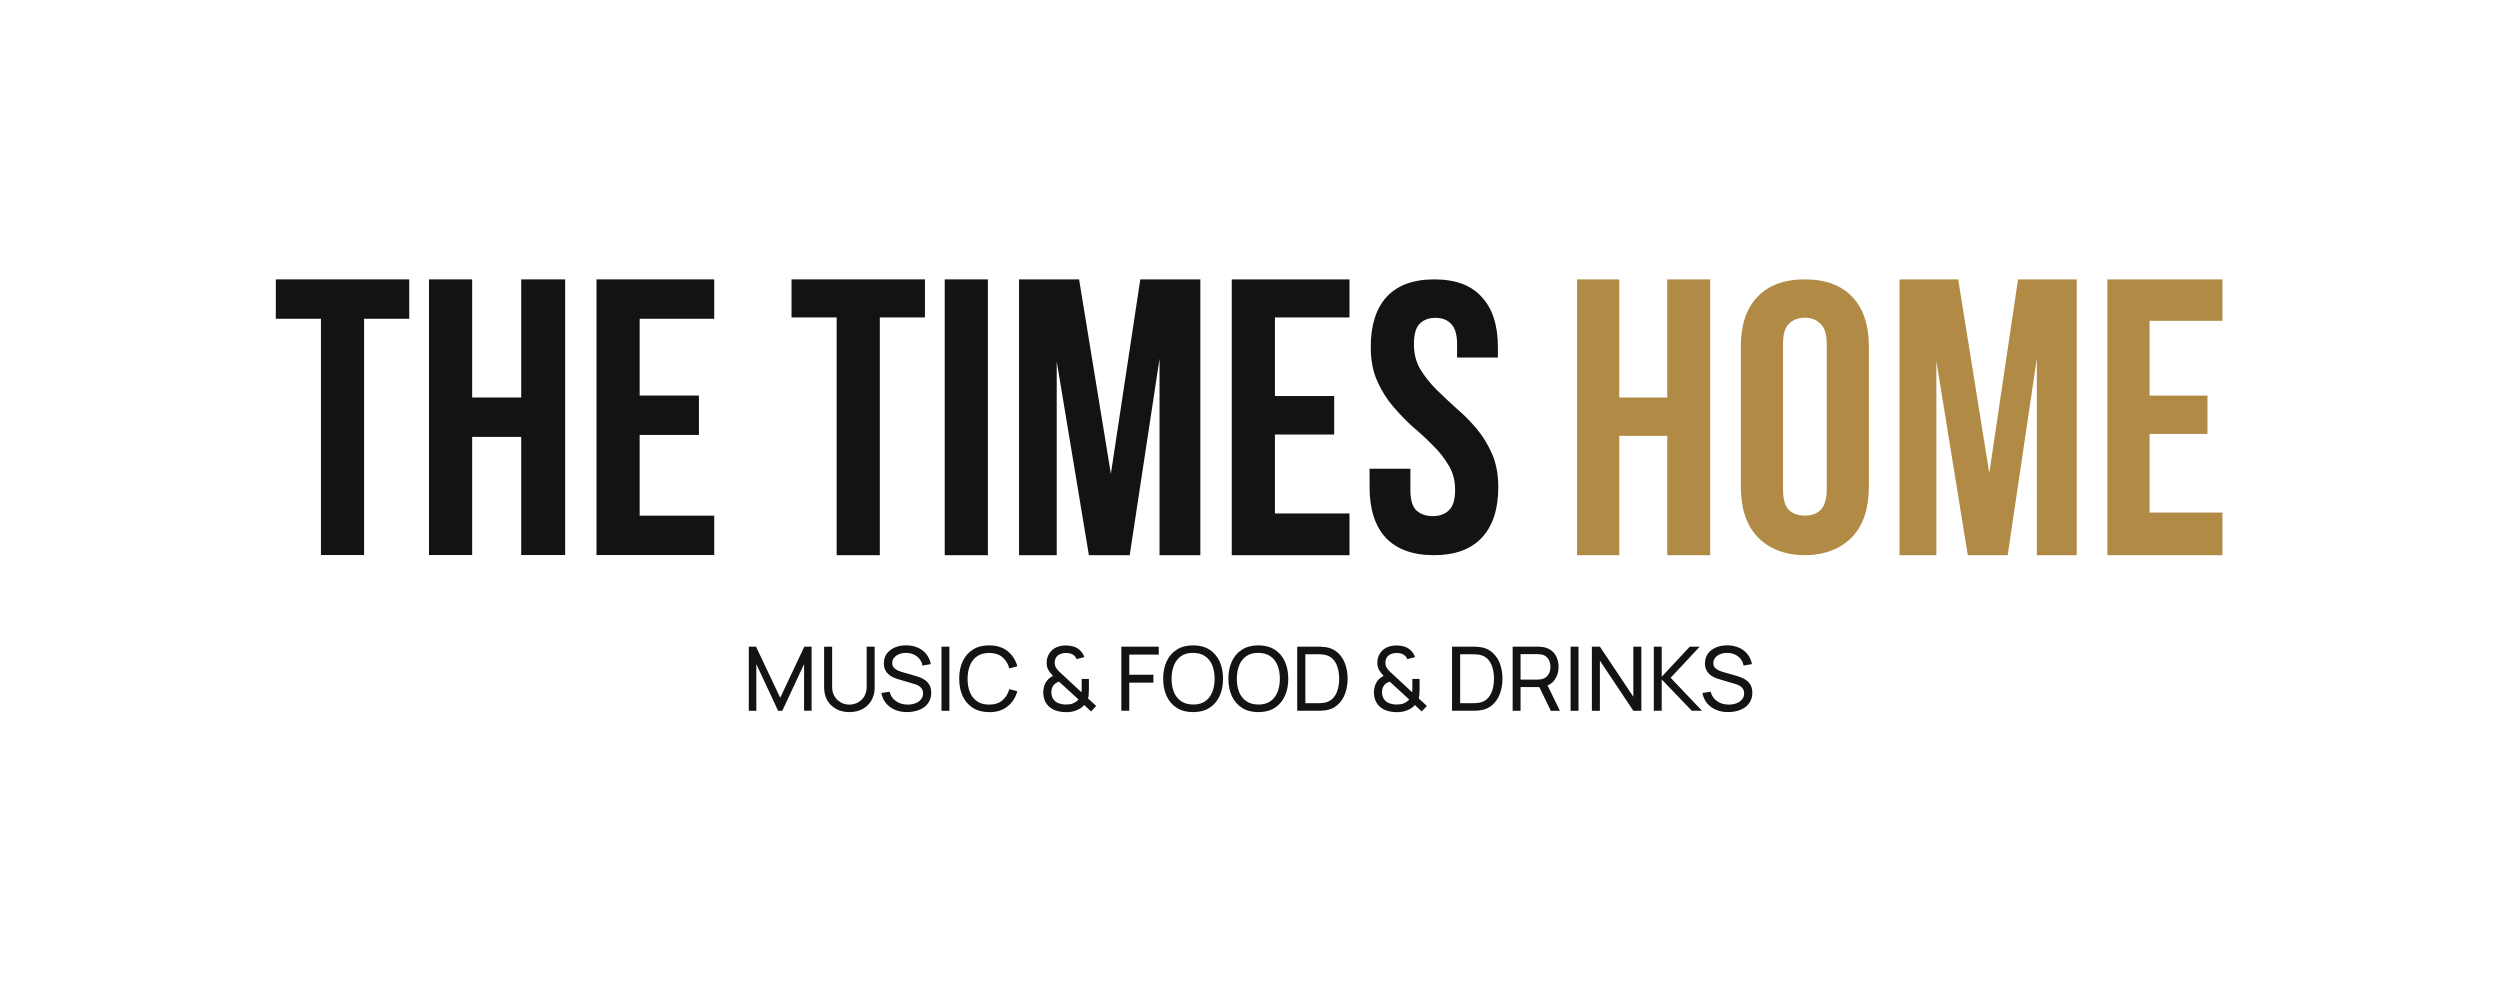
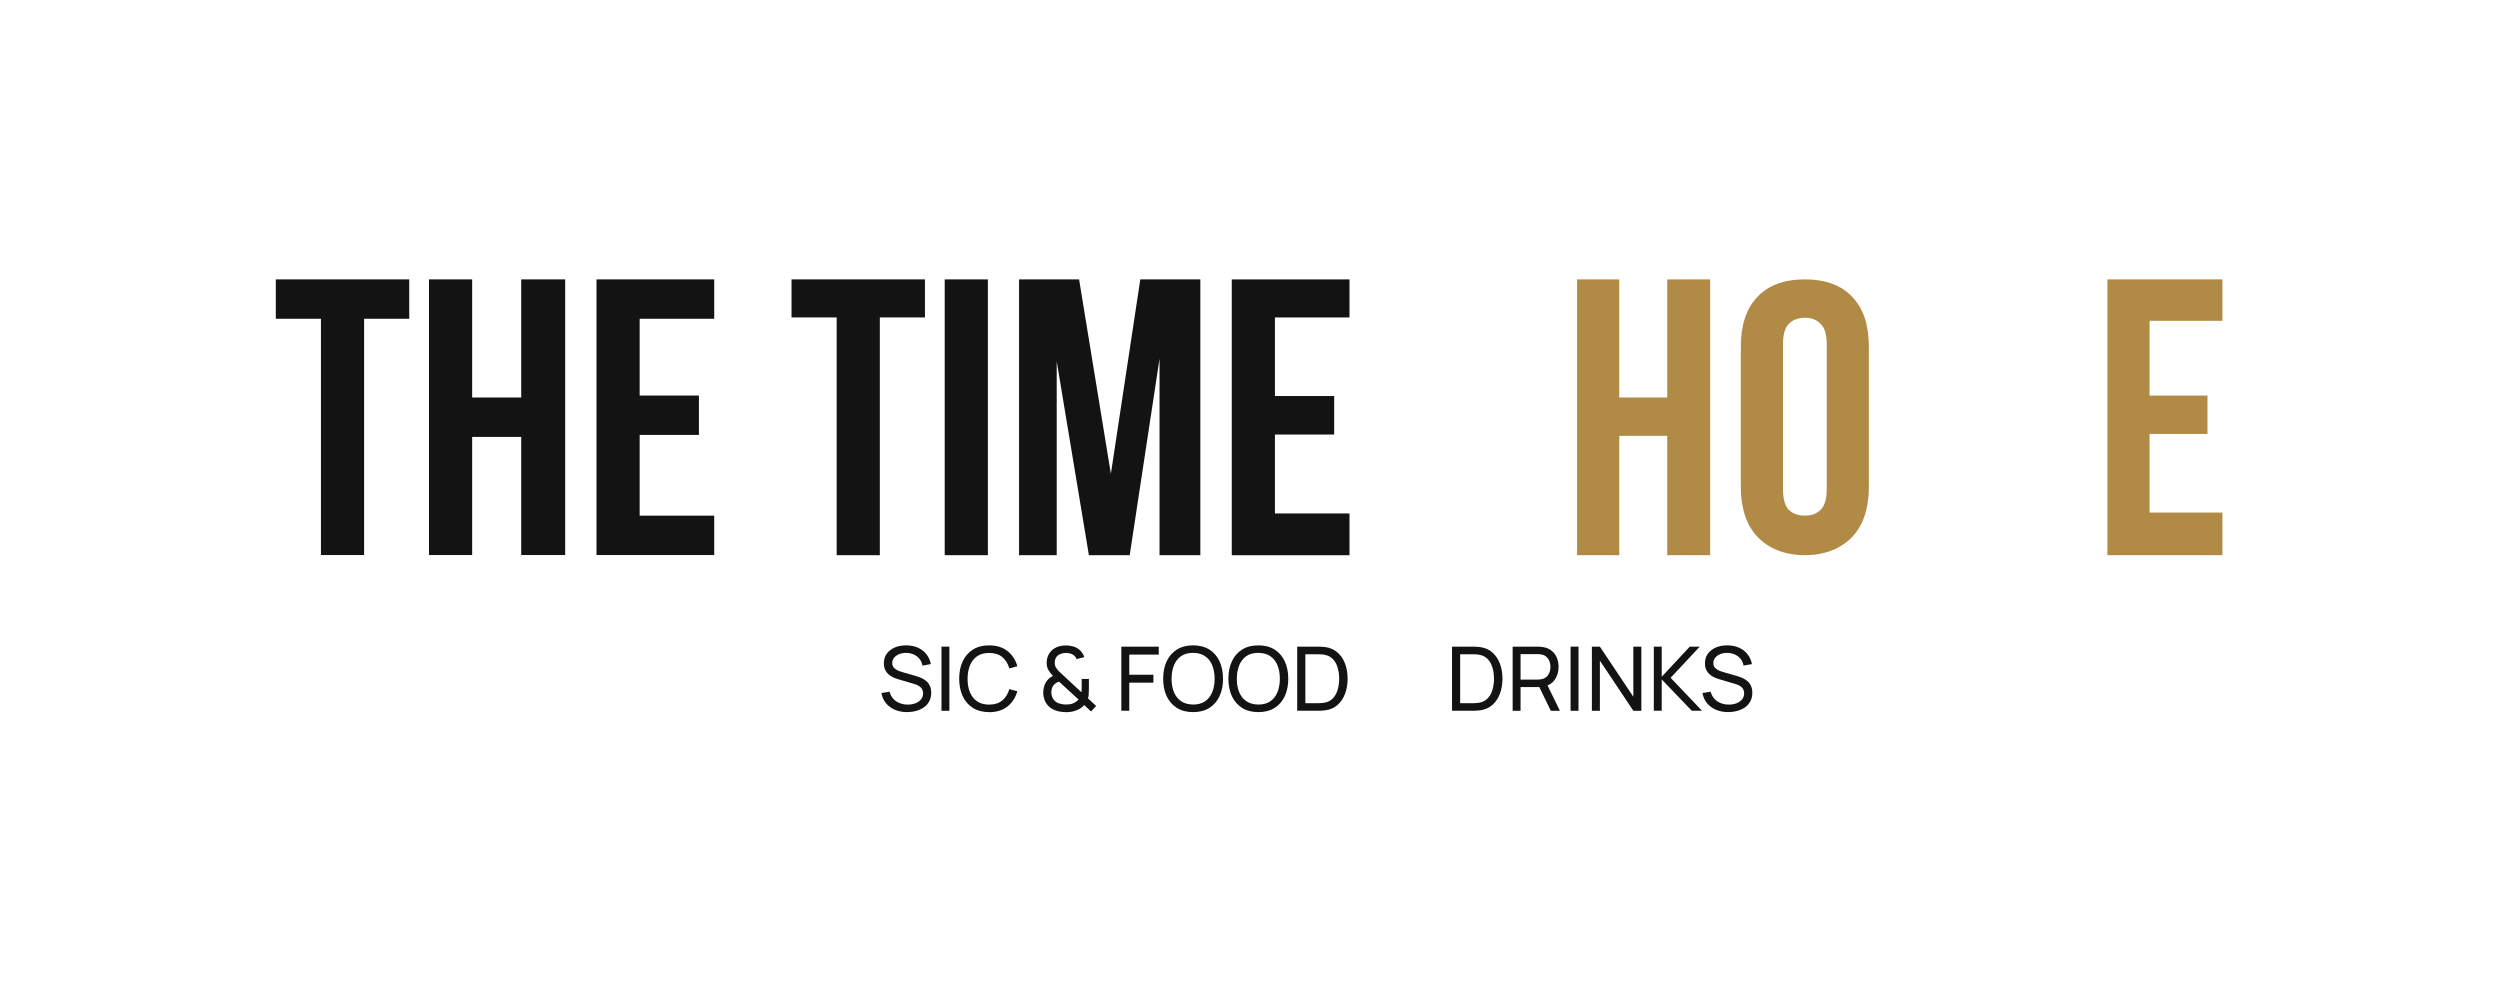
<svg xmlns="http://www.w3.org/2000/svg" version="1.1" viewBox="0 0 1083 428">
  <defs>
    <style> .cls-1 { fill: #b18b45; } .cls-2 { fill: #131313; } </style>
  </defs>
  <g>
    <g id="_Слой_1" data-name="Слой_1">
      <g>
        <path class="cls-2" d="M119.48,121.03h57.8v17.06h-19.55v102.35h-18.7v-102.35h-19.55v-17.06Z" />
        <path class="cls-2" d="M204.54,240.44h-18.7v-119.41h18.7v51.17h21.25v-51.17h19.04v119.41h-19.04v-51.17h-21.25v51.17Z" />
        <path class="cls-2" d="M277.1,171.35h25.67v17.06h-25.67v34.97h32.3v17.06h-51v-119.41h51v17.06h-32.3v33.26Z" />
        <path class="cls-2" d="M342.89,121.03h57.8v16.48h-19.55v103h-18.7v-103h-19.55v-16.48Z" />
        <path class="cls-2" d="M409.25,121.03h18.7v119.48h-18.7v-119.48Z" />
        <path class="cls-2" d="M481.23,205.25l12.75-84.22h26.01v119.48h-17.68v-85.13l-12.92,85.13h-17.68l-13.94-83.96v83.96h-16.32v-119.48h26.01l13.77,84.22Z" />
        <path class="cls-2" d="M552.3,171.56h25.67v16.68h-25.67v34.19h32.3v18.09h-51v-119.48h51v16.48h-32.3v34.05Z" />
-         <path class="cls-2" d="M593.81,150.38c0-9.45,2.27-16.68,6.8-21.68,4.65-5.11,11.56-7.67,20.74-7.67s16.04,2.56,20.57,7.67c4.65,5,6.97,12.23,6.97,21.68v4.5h-17.68v-5.67c0-4.23-.85-7.17-2.55-8.84-1.59-1.78-3.85-2.67-6.8-2.67s-5.27.89-6.97,2.67c-1.59,1.67-2.38,4.61-2.38,8.84,0,4,.91,7.56,2.72,10.67,1.81,3,4.08,5.89,6.8,8.67,2.72,2.67,5.61,5.39,8.67,8.17,3.17,2.67,6.12,5.61,8.84,8.84,2.72,3.22,4.99,6.89,6.8,11.01,1.81,4.11,2.72,8.95,2.72,14.51,0,9.45-2.38,16.73-7.14,21.85-4.65,5-11.58,7.58-20.76,7.58s-16.13-2.58-20.89-7.58c-4.65-5.11-6.97-12.4-6.97-21.85v-8.01h17.68v9.17c0,4.23.85,7.17,2.55,8.84,1.81,1.67,4.19,2.5,7.14,2.5s5.27-.83,6.97-2.5c1.81-1.67,2.72-4.61,2.72-8.84,0-4-.91-7.51-2.72-10.51-1.81-3.11-4.08-6-6.8-8.67-2.72-2.78-5.67-5.5-8.84-8.17-3.06-2.78-5.95-5.78-8.67-9-2.72-3.23-4.99-6.89-6.8-11.01-1.81-4.11-2.72-8.95-2.72-14.51Z" />
        <path class="cls-1" d="M701.47,240.51h-18.28v-119.48h18.28v51.17h20.77v-51.17h18.61v119.48h-18.61v-51.7h-20.77v51.7Z" />
        <path class="cls-1" d="M772.4,211.91c0,4.21.83,7.2,2.49,8.97,1.77,1.66,4.1,2.49,6.98,2.49s5.15-.83,6.81-2.49c1.77-1.77,2.66-4.76,2.66-8.97v-62.8c0-4.21-.89-7.14-2.66-8.8-1.66-1.77-3.93-2.66-6.81-2.66s-5.21.89-6.98,2.66c-1.66,1.66-2.49,4.6-2.49,8.8v62.8ZM754.12,150.27c0-9.41,2.38-16.61,7.14-21.6,4.76-5.09,11.63-7.64,20.6-7.64s15.84,2.55,20.6,7.64c4.76,4.98,7.14,12.18,7.14,21.6v60.47c0,9.41-2.38,16.67-7.14,21.76-4.76,4.98-11.63,8-20.6,8s-15.84-3.02-20.6-8c-4.76-5.1-7.14-12.35-7.14-21.76v-60.47Z" />
-         <path class="cls-1" d="M861.76,204.93l12.46-83.9h25.42v119.48h-17.28v-85.26l-12.63,85.26h-17.28l-13.62-84.09v84.09h-15.95v-119.48h25.42l13.46,83.9Z" />
        <path class="cls-1" d="M931.19,171.37h25.09v16.61h-25.09v34.06h31.57v18.47h-49.84v-119.48h49.84v17.94h-31.57v32.4Z" />
-         <path class="cls-2" d="M324.38,307.91v-27.78h3.12l10.49,22.13,10.44-22.13h3.16v27.76h-3.26v-20.22l-9.43,20.24h-1.83l-9.43-20.24v20.24h-3.26Z" />
-         <path class="cls-2" d="M367.97,308.49c-2.15,0-4.05-.44-5.69-1.33s-2.94-2.13-3.88-3.72c-.93-1.61-1.39-3.49-1.39-5.65v-17.63l3.47-.02v17.36c0,1.31.22,2.46.66,3.43.45.96,1.04,1.77,1.77,2.41s1.54,1.13,2.41,1.45c.89.31,1.77.46,2.64.46s1.77-.16,2.66-.48c.89-.32,1.69-.8,2.41-1.43.73-.64,1.32-1.45,1.75-2.43.44-.98.66-2.12.66-3.42v-17.36h3.47v17.65c0,2.15-.47,4.03-1.41,5.63-.93,1.61-2.21,2.86-3.86,3.74-1.65.89-3.54,1.33-5.69,1.33Z" />
        <path class="cls-2" d="M393.02,308.49c-1.97,0-3.74-.33-5.32-1-1.57-.67-2.87-1.62-3.9-2.86-1.02-1.25-1.68-2.72-1.99-4.42l3.55-.56c.45,1.75,1.38,3.12,2.8,4.11,1.43.98,3.11,1.47,5.04,1.47,1.25,0,2.37-.19,3.38-.58,1.02-.4,1.82-.96,2.41-1.7.59-.73.89-1.6.89-2.6,0-.62-.11-1.14-.33-1.58-.21-.45-.49-.83-.87-1.14-.36-.32-.77-.59-1.24-.81-.46-.22-.94-.4-1.45-.54l-7.08-2.1c-.77-.23-1.52-.52-2.24-.87-.72-.36-1.36-.8-1.93-1.33-.57-.54-1.02-1.18-1.35-1.93-.33-.76-.5-1.65-.5-2.68,0-1.65.42-3.05,1.27-4.21.86-1.17,2.03-2.06,3.49-2.68,1.47-.62,3.12-.92,4.96-.91,1.87.01,3.53.35,5,1,1.48.64,2.7,1.57,3.67,2.78.98,1.21,1.63,2.66,1.97,4.34l-3.65.64c-.19-1.13-.62-2.1-1.29-2.91-.66-.82-1.48-1.45-2.47-1.89-.99-.45-2.08-.68-3.26-.69-1.13-.01-2.15.17-3.07.54-.91.37-1.64.89-2.18,1.56-.54.66-.81,1.42-.81,2.28s.24,1.54.73,2.06c.49.51,1.09.93,1.79,1.23.72.3,1.42.54,2.1.73l5.29,1.52c.61.17,1.3.4,2.08.69.8.3,1.57.71,2.32,1.25.75.53,1.36,1.23,1.85,2.12.49.88.73,1.98.73,3.32s-.27,2.53-.81,3.57c-.53,1.04-1.27,1.92-2.22,2.62-.95.69-2.06,1.22-3.32,1.58-1.26.37-2.61.56-4.05.56Z" />
        <path class="cls-2" d="M407.85,307.91v-27.78h3.43v27.78h-3.43Z" />
        <path class="cls-2" d="M428.49,308.49c-2.76,0-5.11-.61-7.04-1.83-1.93-1.22-3.4-2.92-4.42-5.09-1-2.17-1.51-4.69-1.51-7.54s.5-5.37,1.51-7.54c1.02-2.17,2.49-3.87,4.42-5.09,1.93-1.22,4.28-1.83,7.04-1.83,3.22,0,5.86.82,7.93,2.45,2.08,1.63,3.52,3.83,4.3,6.6l-3.49.93c-.57-2.07-1.58-3.7-3.03-4.9-1.45-1.2-3.36-1.79-5.71-1.79-2.07,0-3.79.47-5.17,1.41s-2.41,2.25-3.11,3.93c-.69,1.67-1.05,3.62-1.06,5.85-.01,2.21.33,4.16,1.02,5.85.7,1.67,1.74,2.98,3.12,3.93,1.39.94,3.12,1.41,5.19,1.41,2.35,0,4.26-.6,5.71-1.8,1.45-1.21,2.46-2.84,3.03-4.9l3.49.93c-.79,2.75-2.22,4.95-4.3,6.6-2.07,1.63-4.71,2.45-7.93,2.45Z" />
        <path class="cls-2" d="M461.71,308.49c-1.54,0-2.98-.23-4.32-.67-1.34-.45-2.46-1.16-3.36-2.12-.7-.77-1.21-1.62-1.56-2.55-.33-.94-.52-1.93-.56-2.97,0-1.02.15-2.01.44-2.97.3-.98.77-1.85,1.41-2.6.33-.41.71-.76,1.12-1.04.42-.3.85-.55,1.27-.75-.89-.95-1.57-1.85-2.05-2.68-.46-.84-.69-1.85-.69-3.03,0-1.5.39-2.86,1.16-4.07.79-1.22,1.85-2.11,3.2-2.68.66-.28,1.32-.48,2.01-.58.69-.12,1.37-.17,2.02-.17,1.11,0,2.18.15,3.22.46,1.04.31,1.93.81,2.66,1.5.49.41.91.89,1.25,1.43.35.53.62,1.08.81,1.66l-3.36.87c-.24-.66-.65-1.21-1.22-1.66-.45-.39-.98-.65-1.58-.79-.59-.14-1.19-.21-1.79-.21-1,0-1.91.19-2.72.58-.72.35-1.26.84-1.62,1.47-.36.62-.54,1.35-.54,2.2,0,.73.12,1.34.37,1.81.26.46.61.96,1.06,1.49.27.28.57.58.91.91.35.31.7.63,1.06.96l8.18,7.6c.04-.32.06-.65.08-.98.01-.33.02-.66.02-.96l-.02-3.84h3.14v4.52c0,.91-.03,1.69-.1,2.33-.05.64-.14,1.18-.27,1.6l3.53,3.26-2.24,2.39-2.93-2.78c-.5.57-1.1,1.06-1.79,1.49-.7.42-1.39.75-2.08.96-.66.24-1.33.41-2.02.5-.7.09-1.4.14-2.1.14ZM461.79,305.19c.63,0,1.2-.04,1.72-.11.51-.08,1-.23,1.47-.44.62-.3,1.09-.58,1.43-.85.33-.27.61-.52.83-.75l-8.47-7.76c-.46.15-.9.36-1.31.62-.4.26-.75.56-1.04.91-.34.41-.59.89-.75,1.45-.15.55-.23,1.14-.23,1.76.01.66.12,1.26.33,1.81.21.55.49,1.05.87,1.49.57.66,1.33,1.14,2.3,1.45.96.3,1.92.44,2.87.44Z" />
        <path class="cls-2" d="M485.76,307.91v-27.78h16.21v3.43h-12.77v8.74h10.46v3.43h-10.46v12.17h-3.43Z" />
        <path class="cls-2" d="M516.85,308.49c-2.76,0-5.11-.61-7.04-1.83-1.93-1.22-3.4-2.92-4.42-5.09-1-2.17-1.51-4.69-1.51-7.54s.5-5.37,1.51-7.54c1.02-2.17,2.49-3.87,4.42-5.09,1.93-1.22,4.28-1.83,7.04-1.83s5.13.61,7.06,1.83c1.93,1.22,3.4,2.92,4.4,5.09,1,2.17,1.51,4.69,1.51,7.54s-.5,5.37-1.51,7.54c-1,2.17-2.47,3.87-4.4,5.09-1.93,1.22-4.28,1.83-7.06,1.83ZM516.85,305.21c2.07.01,3.79-.45,5.17-1.39,1.39-.95,2.42-2.27,3.11-3.95.7-1.68,1.04-3.63,1.04-5.85s-.35-4.17-1.04-5.85c-.68-1.67-1.72-2.98-3.11-3.92-1.38-.94-3.1-1.41-5.17-1.43-2.07-.01-3.79.45-5.17,1.39-1.36.94-2.39,2.25-3.09,3.93-.69,1.68-1.05,3.64-1.06,5.87-.01,2.21.33,4.15,1.02,5.83.69,1.67,1.73,2.98,3.11,3.93,1.39.94,3.12,1.42,5.19,1.43Z" />
        <path class="cls-2" d="M545.11,308.49c-2.77,0-5.11-.61-7.04-1.83-1.93-1.22-3.4-2.92-4.42-5.09-1-2.17-1.51-4.69-1.51-7.54s.5-5.37,1.51-7.54c1.02-2.17,2.49-3.87,4.42-5.09,1.93-1.22,4.28-1.83,7.04-1.83s5.13.61,7.06,1.83c1.93,1.22,3.4,2.92,4.4,5.09,1,2.17,1.51,4.69,1.51,7.54s-.5,5.37-1.51,7.54c-1,2.17-2.47,3.87-4.4,5.09-1.93,1.22-4.28,1.83-7.06,1.83ZM545.11,305.21c2.07.01,3.79-.45,5.17-1.39,1.39-.95,2.42-2.27,3.11-3.95.69-1.68,1.04-3.63,1.04-5.85s-.35-4.17-1.04-5.85c-.68-1.67-1.72-2.98-3.11-3.92-1.38-.94-3.1-1.41-5.17-1.43-2.07-.01-3.79.45-5.17,1.39-1.36.94-2.39,2.25-3.09,3.93-.69,1.68-1.05,3.64-1.06,5.87-.01,2.21.33,4.15,1.02,5.83.69,1.67,1.73,2.98,3.11,3.93,1.39.94,3.12,1.42,5.19,1.43Z" />
        <path class="cls-2" d="M561.95,307.91v-27.78h8.57c.28,0,.78,0,1.48.02.71.01,1.38.06,2.03.15,2.15.28,3.94,1.07,5.38,2.35,1.45,1.27,2.55,2.89,3.28,4.86.73,1.97,1.1,4.14,1.1,6.5s-.37,4.53-1.1,6.5c-.73,1.97-1.83,3.59-3.28,4.88-1.44,1.27-3.23,2.05-5.38,2.34-.64.08-1.33.13-2.04.15-.71.01-1.2.02-1.47.02h-8.57ZM565.48,304.63h5.03c.49,0,1.03-.01,1.64-.04.6-.04,1.13-.1,1.58-.17,1.52-.28,2.75-.92,3.68-1.91.94-.99,1.63-2.22,2.06-3.7.44-1.48.66-3.07.66-4.78s-.22-3.36-.67-4.84c-.44-1.48-1.12-2.71-2.06-3.68-.94-.98-2.16-1.6-3.67-1.87-.45-.09-.98-.15-1.6-.17-.62-.03-1.16-.04-1.62-.04h-5.03v21.22Z" />
-         <path class="cls-2" d="M604.96,308.49c-1.54,0-2.98-.23-4.32-.67-1.34-.45-2.46-1.16-3.36-2.12-.7-.77-1.22-1.62-1.56-2.55-.33-.94-.52-1.93-.56-2.97,0-1.02.15-2.01.44-2.97.3-.98.77-1.85,1.41-2.6.33-.41.71-.76,1.12-1.04.42-.3.85-.55,1.27-.75-.89-.95-1.57-1.85-2.04-2.68-.46-.84-.7-1.85-.7-3.03,0-1.5.39-2.86,1.16-4.07.78-1.22,1.85-2.11,3.2-2.68.66-.28,1.33-.48,2.01-.58.69-.12,1.37-.17,2.02-.17,1.11,0,2.18.15,3.22.46,1.04.31,1.93.81,2.66,1.5.49.41.91.89,1.25,1.43.35.53.62,1.08.81,1.66l-3.36.87c-.24-.66-.65-1.21-1.22-1.66-.45-.39-.98-.65-1.58-.79-.59-.14-1.19-.21-1.79-.21-1,0-1.91.19-2.72.58-.72.35-1.26.84-1.62,1.47-.36.62-.54,1.35-.54,2.2,0,.73.12,1.34.37,1.81.26.46.61.96,1.06,1.49.27.28.57.58.91.91.35.31.7.63,1.06.96l8.18,7.6c.04-.32.07-.65.08-.98.01-.33.02-.66.02-.96l-.02-3.84h3.14v4.52c0,.91-.03,1.69-.1,2.33-.05.64-.14,1.18-.27,1.6l3.53,3.26-2.24,2.39-2.93-2.78c-.5.57-1.1,1.06-1.79,1.49-.7.42-1.39.75-2.08.96-.66.24-1.33.41-2.03.5-.7.09-1.4.14-2.1.14ZM605.04,305.19c.63,0,1.2-.04,1.72-.11.51-.08,1-.23,1.47-.44.62-.3,1.09-.58,1.43-.85.33-.27.61-.52.83-.75l-8.47-7.76c-.46.15-.9.36-1.31.62-.4.26-.75.56-1.04.91-.33.41-.59.89-.75,1.45-.15.55-.23,1.14-.23,1.76.01.66.12,1.26.33,1.81.21.55.49,1.05.87,1.49.57.66,1.33,1.14,2.29,1.45.97.3,1.92.44,2.88.44Z" />
        <path class="cls-2" d="M629.02,307.91v-27.78h8.57c.28,0,.78,0,1.49.02.71.01,1.38.06,2.03.15,2.15.28,3.94,1.07,5.38,2.35,1.45,1.27,2.55,2.89,3.28,4.86.73,1.97,1.1,4.14,1.1,6.5s-.37,4.53-1.1,6.5c-.73,1.97-1.83,3.59-3.28,4.88-1.44,1.27-3.23,2.05-5.38,2.34-.64.08-1.32.13-2.04.15-.71.01-1.2.02-1.47.02h-8.57ZM632.54,304.63h5.04c.49,0,1.04-.01,1.64-.04.61-.04,1.13-.1,1.58-.17,1.52-.28,2.75-.92,3.68-1.91.94-.99,1.63-2.22,2.06-3.7.44-1.48.66-3.07.66-4.78s-.22-3.36-.67-4.84c-.44-1.48-1.13-2.71-2.06-3.68-.94-.98-2.16-1.6-3.67-1.87-.45-.09-.98-.15-1.6-.17s-1.16-.04-1.62-.04h-5.04v21.22Z" />
        <path class="cls-2" d="M655.28,307.91v-27.78h10.98c.27,0,.59.01.96.04.37.01.73.05,1.08.12,1.51.23,2.77.75,3.78,1.54,1.03.8,1.8,1.81,2.32,3.03.51,1.21.77,2.55.77,4.03,0,2.15-.56,4.01-1.68,5.6-1.12,1.57-2.76,2.55-4.92,2.95l-1.31.21h-8.55v10.26h-3.43ZM671.81,307.91l-5.48-11.3,3.4-1.04,6.02,12.35h-3.93ZM658.71,294.39h7.43c.24,0,.52-.01.83-.04.32-.03.62-.07.91-.14.89-.2,1.61-.58,2.16-1.12.57-.55.98-1.2,1.24-1.93.26-.75.39-1.5.39-2.28s-.13-1.52-.39-2.26c-.26-.75-.67-1.39-1.24-1.95-.55-.55-1.27-.93-2.16-1.12-.28-.08-.59-.12-.91-.13-.31-.03-.59-.04-.83-.04h-7.43v11Z" />
        <path class="cls-2" d="M680.38,307.91v-27.78h3.43v27.78h-3.43Z" />
        <path class="cls-2" d="M689.6,307.91v-27.78h3.47l14.49,21.7v-21.7h3.47v27.78h-3.47l-14.49-21.72v21.72h-3.47Z" />
        <path class="cls-2" d="M716.43,307.91v-27.78h3.43v13.04l12.15-13.04h4.32l-12.62,13.48,13.6,14.29h-4.44l-13.02-13.58v13.58h-3.43Z" />
        <path class="cls-2" d="M748.71,308.49c-1.97,0-3.74-.33-5.32-1-1.57-.67-2.87-1.62-3.9-2.86-1.02-1.25-1.68-2.72-1.99-4.42l3.55-.56c.45,1.75,1.38,3.12,2.8,4.11,1.43.98,3.11,1.47,5.04,1.47,1.25,0,2.37-.19,3.38-.58,1.02-.4,1.82-.96,2.41-1.7.59-.73.89-1.6.89-2.6,0-.62-.11-1.14-.33-1.58-.21-.45-.5-.83-.87-1.14-.36-.32-.77-.59-1.23-.81-.46-.22-.95-.4-1.45-.54l-7.08-2.1c-.77-.23-1.52-.52-2.24-.87-.72-.36-1.36-.8-1.93-1.33-.57-.54-1.02-1.18-1.35-1.93-.34-.76-.5-1.65-.5-2.68,0-1.65.42-3.05,1.27-4.21.86-1.17,2.03-2.06,3.49-2.68,1.47-.62,3.12-.92,4.96-.91,1.86.01,3.53.35,5,1,1.48.64,2.7,1.57,3.67,2.78.98,1.21,1.63,2.66,1.97,4.34l-3.65.64c-.19-1.13-.62-2.1-1.29-2.91-.66-.82-1.48-1.45-2.47-1.89-.99-.45-2.08-.68-3.26-.69-1.13-.01-2.15.17-3.07.54-.91.37-1.64.89-2.18,1.56-.54.66-.81,1.42-.81,2.28s.24,1.54.73,2.06c.49.51,1.09.93,1.79,1.23.72.3,1.42.54,2.1.73l5.29,1.52c.6.17,1.3.4,2.08.69.8.3,1.57.71,2.32,1.25.75.53,1.36,1.23,1.85,2.12.49.88.73,1.98.73,3.32s-.27,2.53-.81,3.57c-.53,1.04-1.27,1.92-2.22,2.62-.95.69-2.06,1.22-3.32,1.58-1.26.37-2.61.56-4.05.56Z" />
      </g>
    </g>
  </g>
</svg>